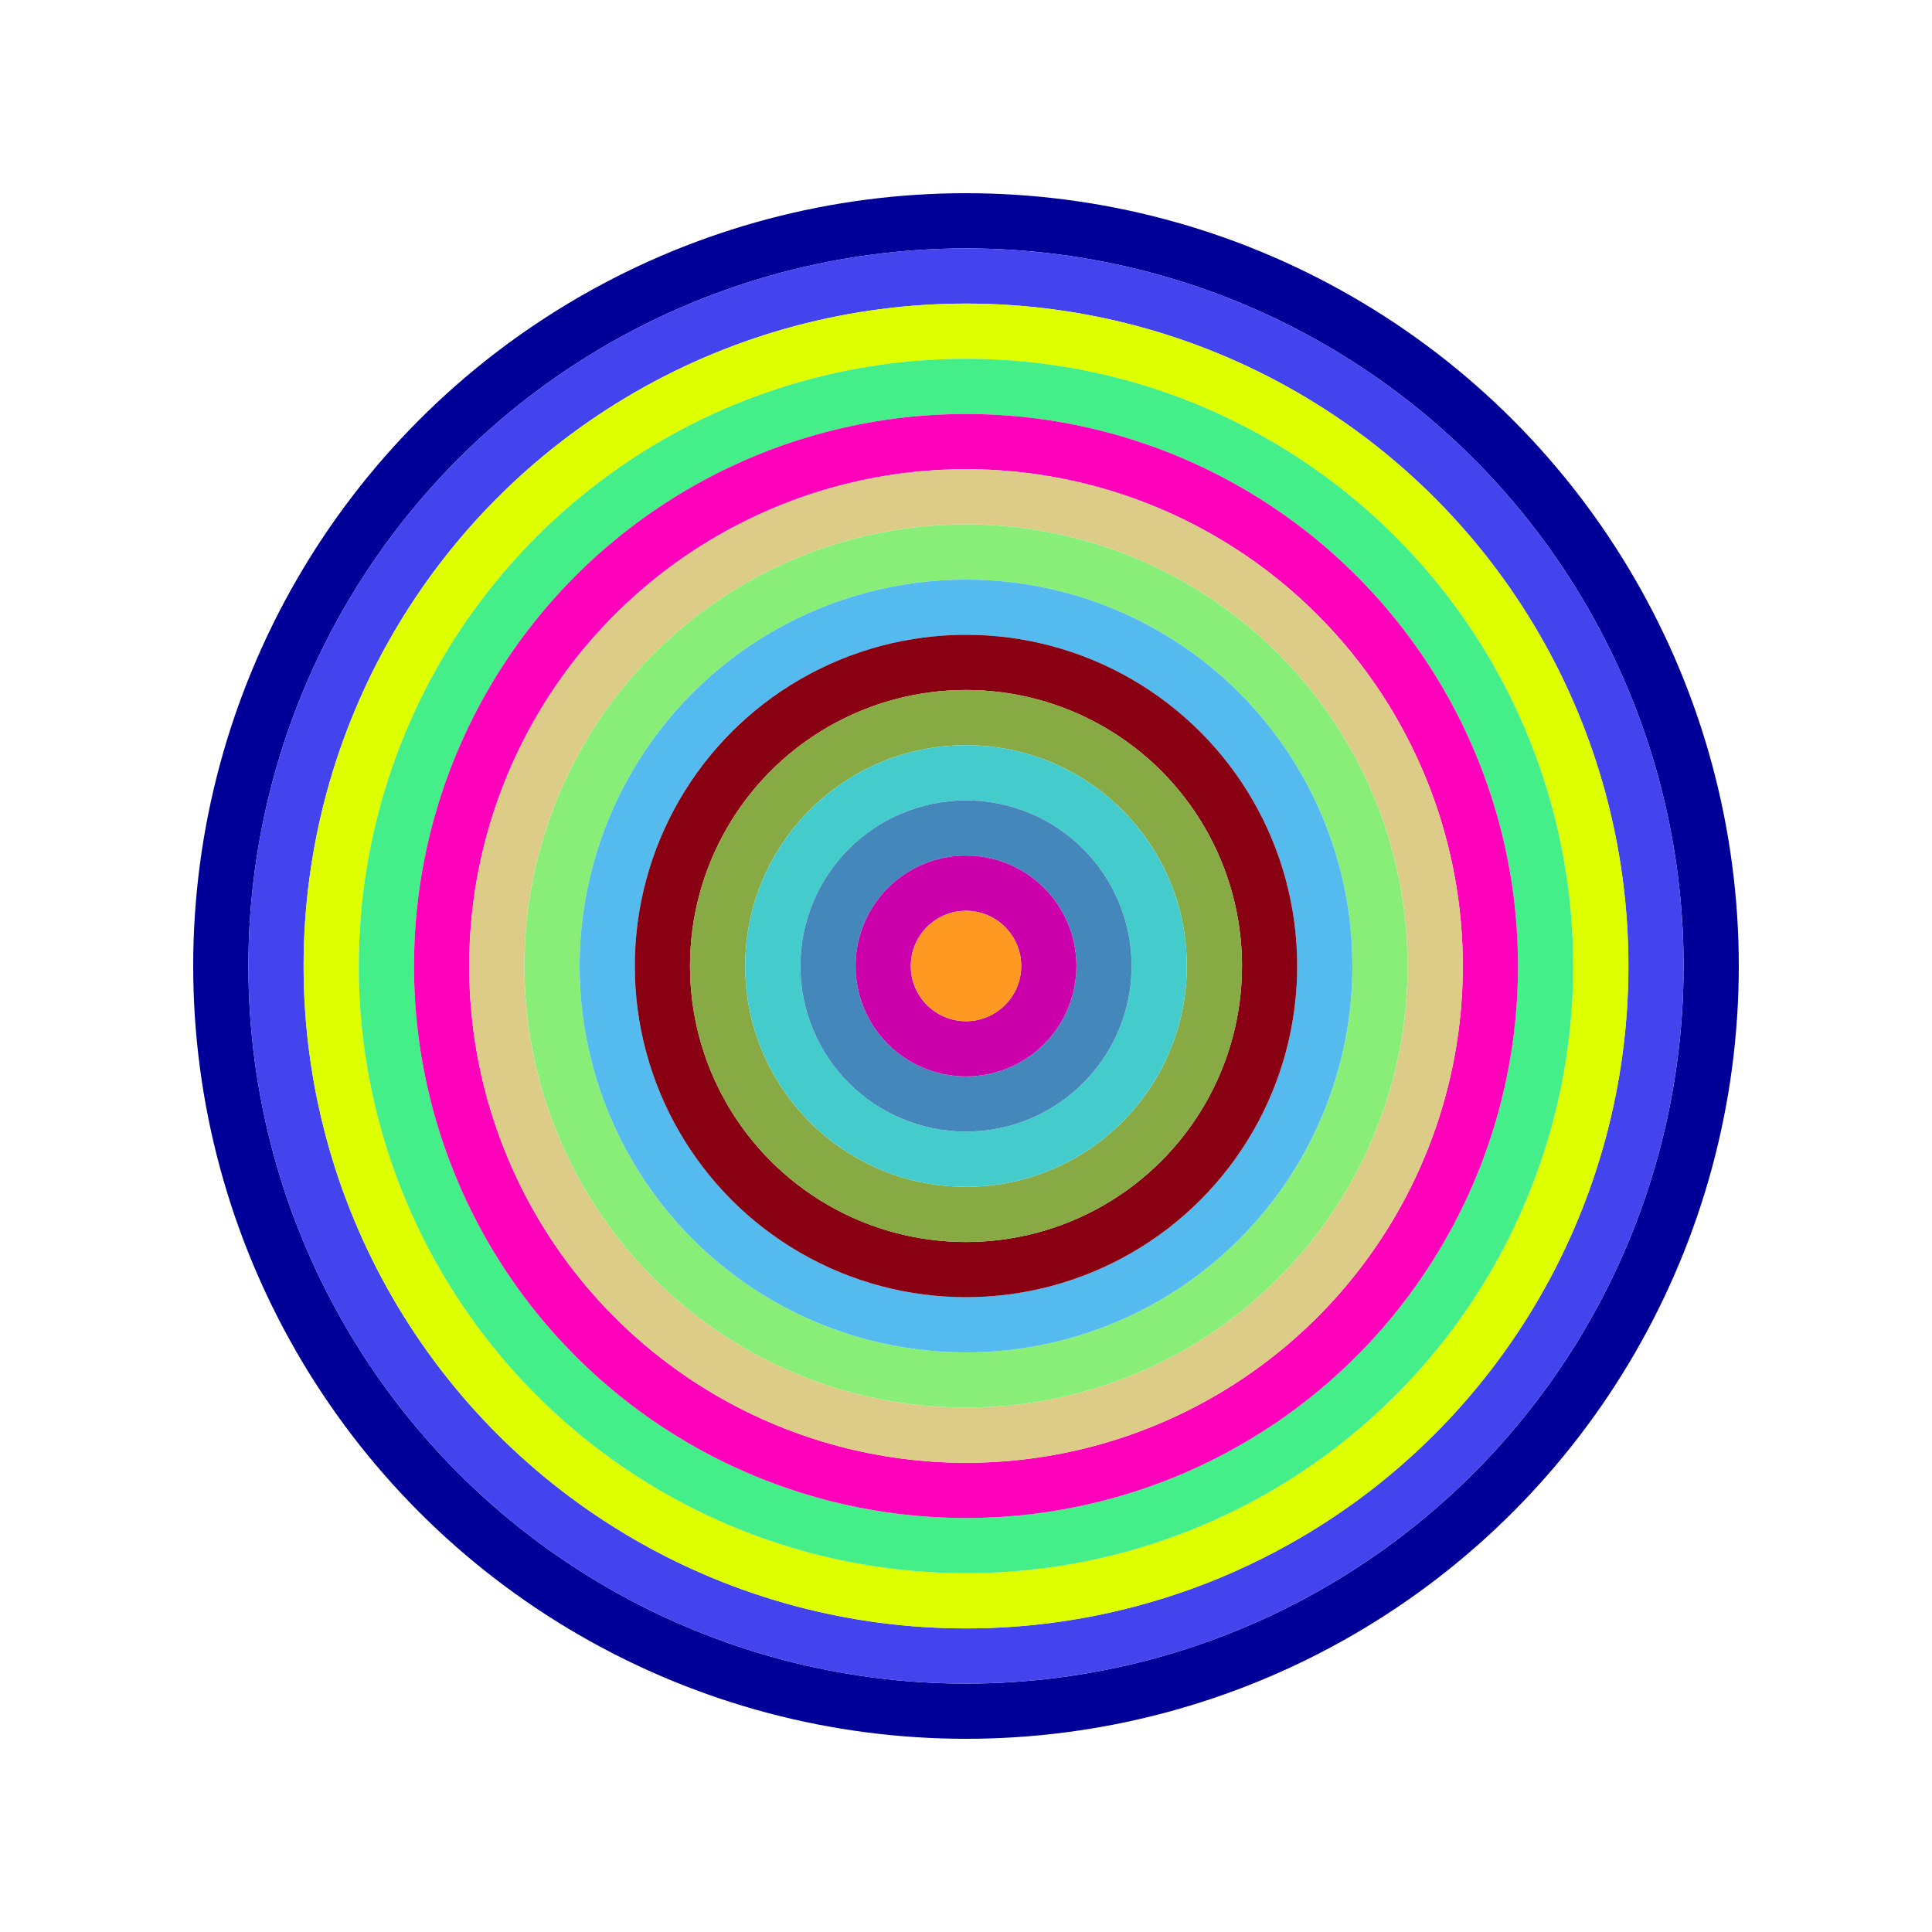
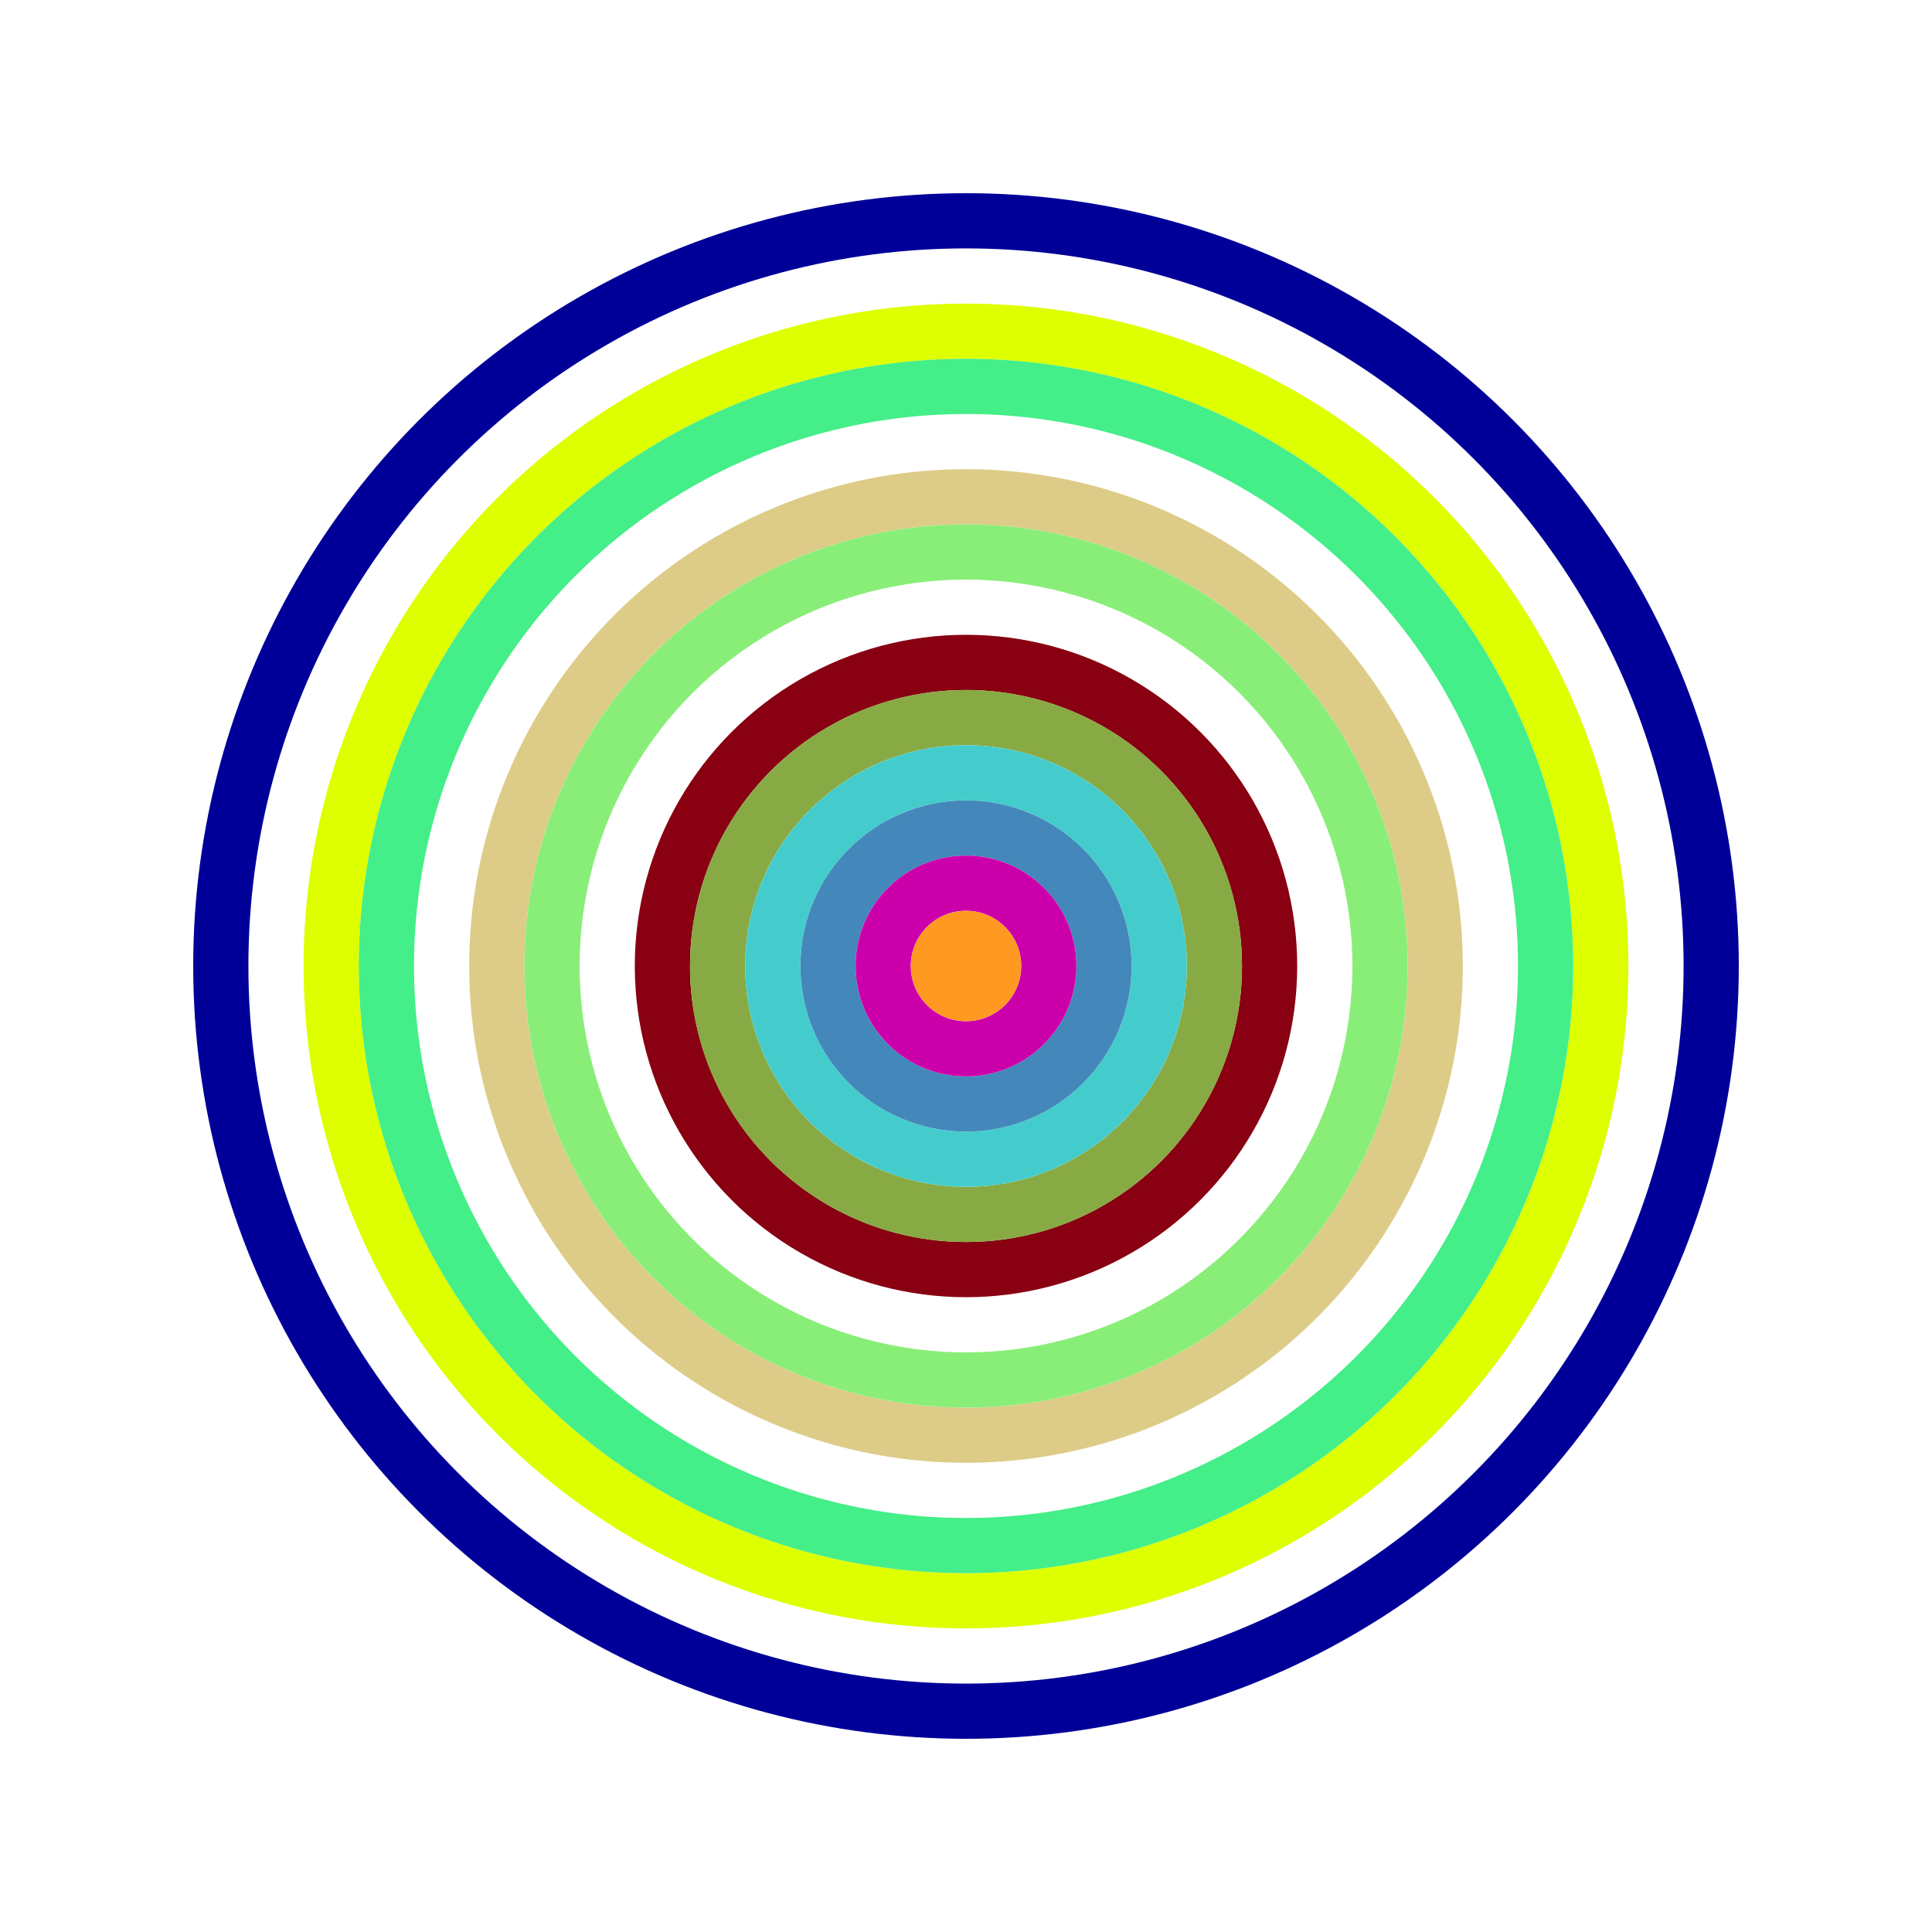
<svg xmlns="http://www.w3.org/2000/svg" id="0x944eDF04e8F0bdc88e75bE8018a44cC48BC0AF92" viewBox="0 0 700 700">
  <style>.a{stroke-width:20;}</style>
  <g class="a" fill="none">
    <circle cx="350" cy="350" r="270" stroke="#009" />
-     <circle cx="350" cy="350" r="250" stroke="#44e" />
    <circle cx="350" cy="350" r="230" stroke="#DF0" />
    <circle cx="350" cy="350" r="210" stroke="#4e8" />
-     <circle cx="350" cy="350" r="190" stroke="#F0b" />
    <circle cx="350" cy="350" r="170" stroke="#dc8" />
    <circle cx="350" cy="350" r="150" stroke="#8e7" />
-     <circle cx="350" cy="350" r="130" stroke="#5bE" />
    <circle cx="350" cy="350" r="110" stroke="#801" />
    <circle cx="350" cy="350" r="90" stroke="#8a4" />
    <circle cx="350" cy="350" r="70" stroke="#4cC" />
    <circle cx="350" cy="350" r="50" stroke="#48B" />
    <circle cx="350" cy="350" r="30" stroke="#C0A" />
    <circle cx="350" cy="350" r="10" stroke="#F92" />
  </g>
</svg>